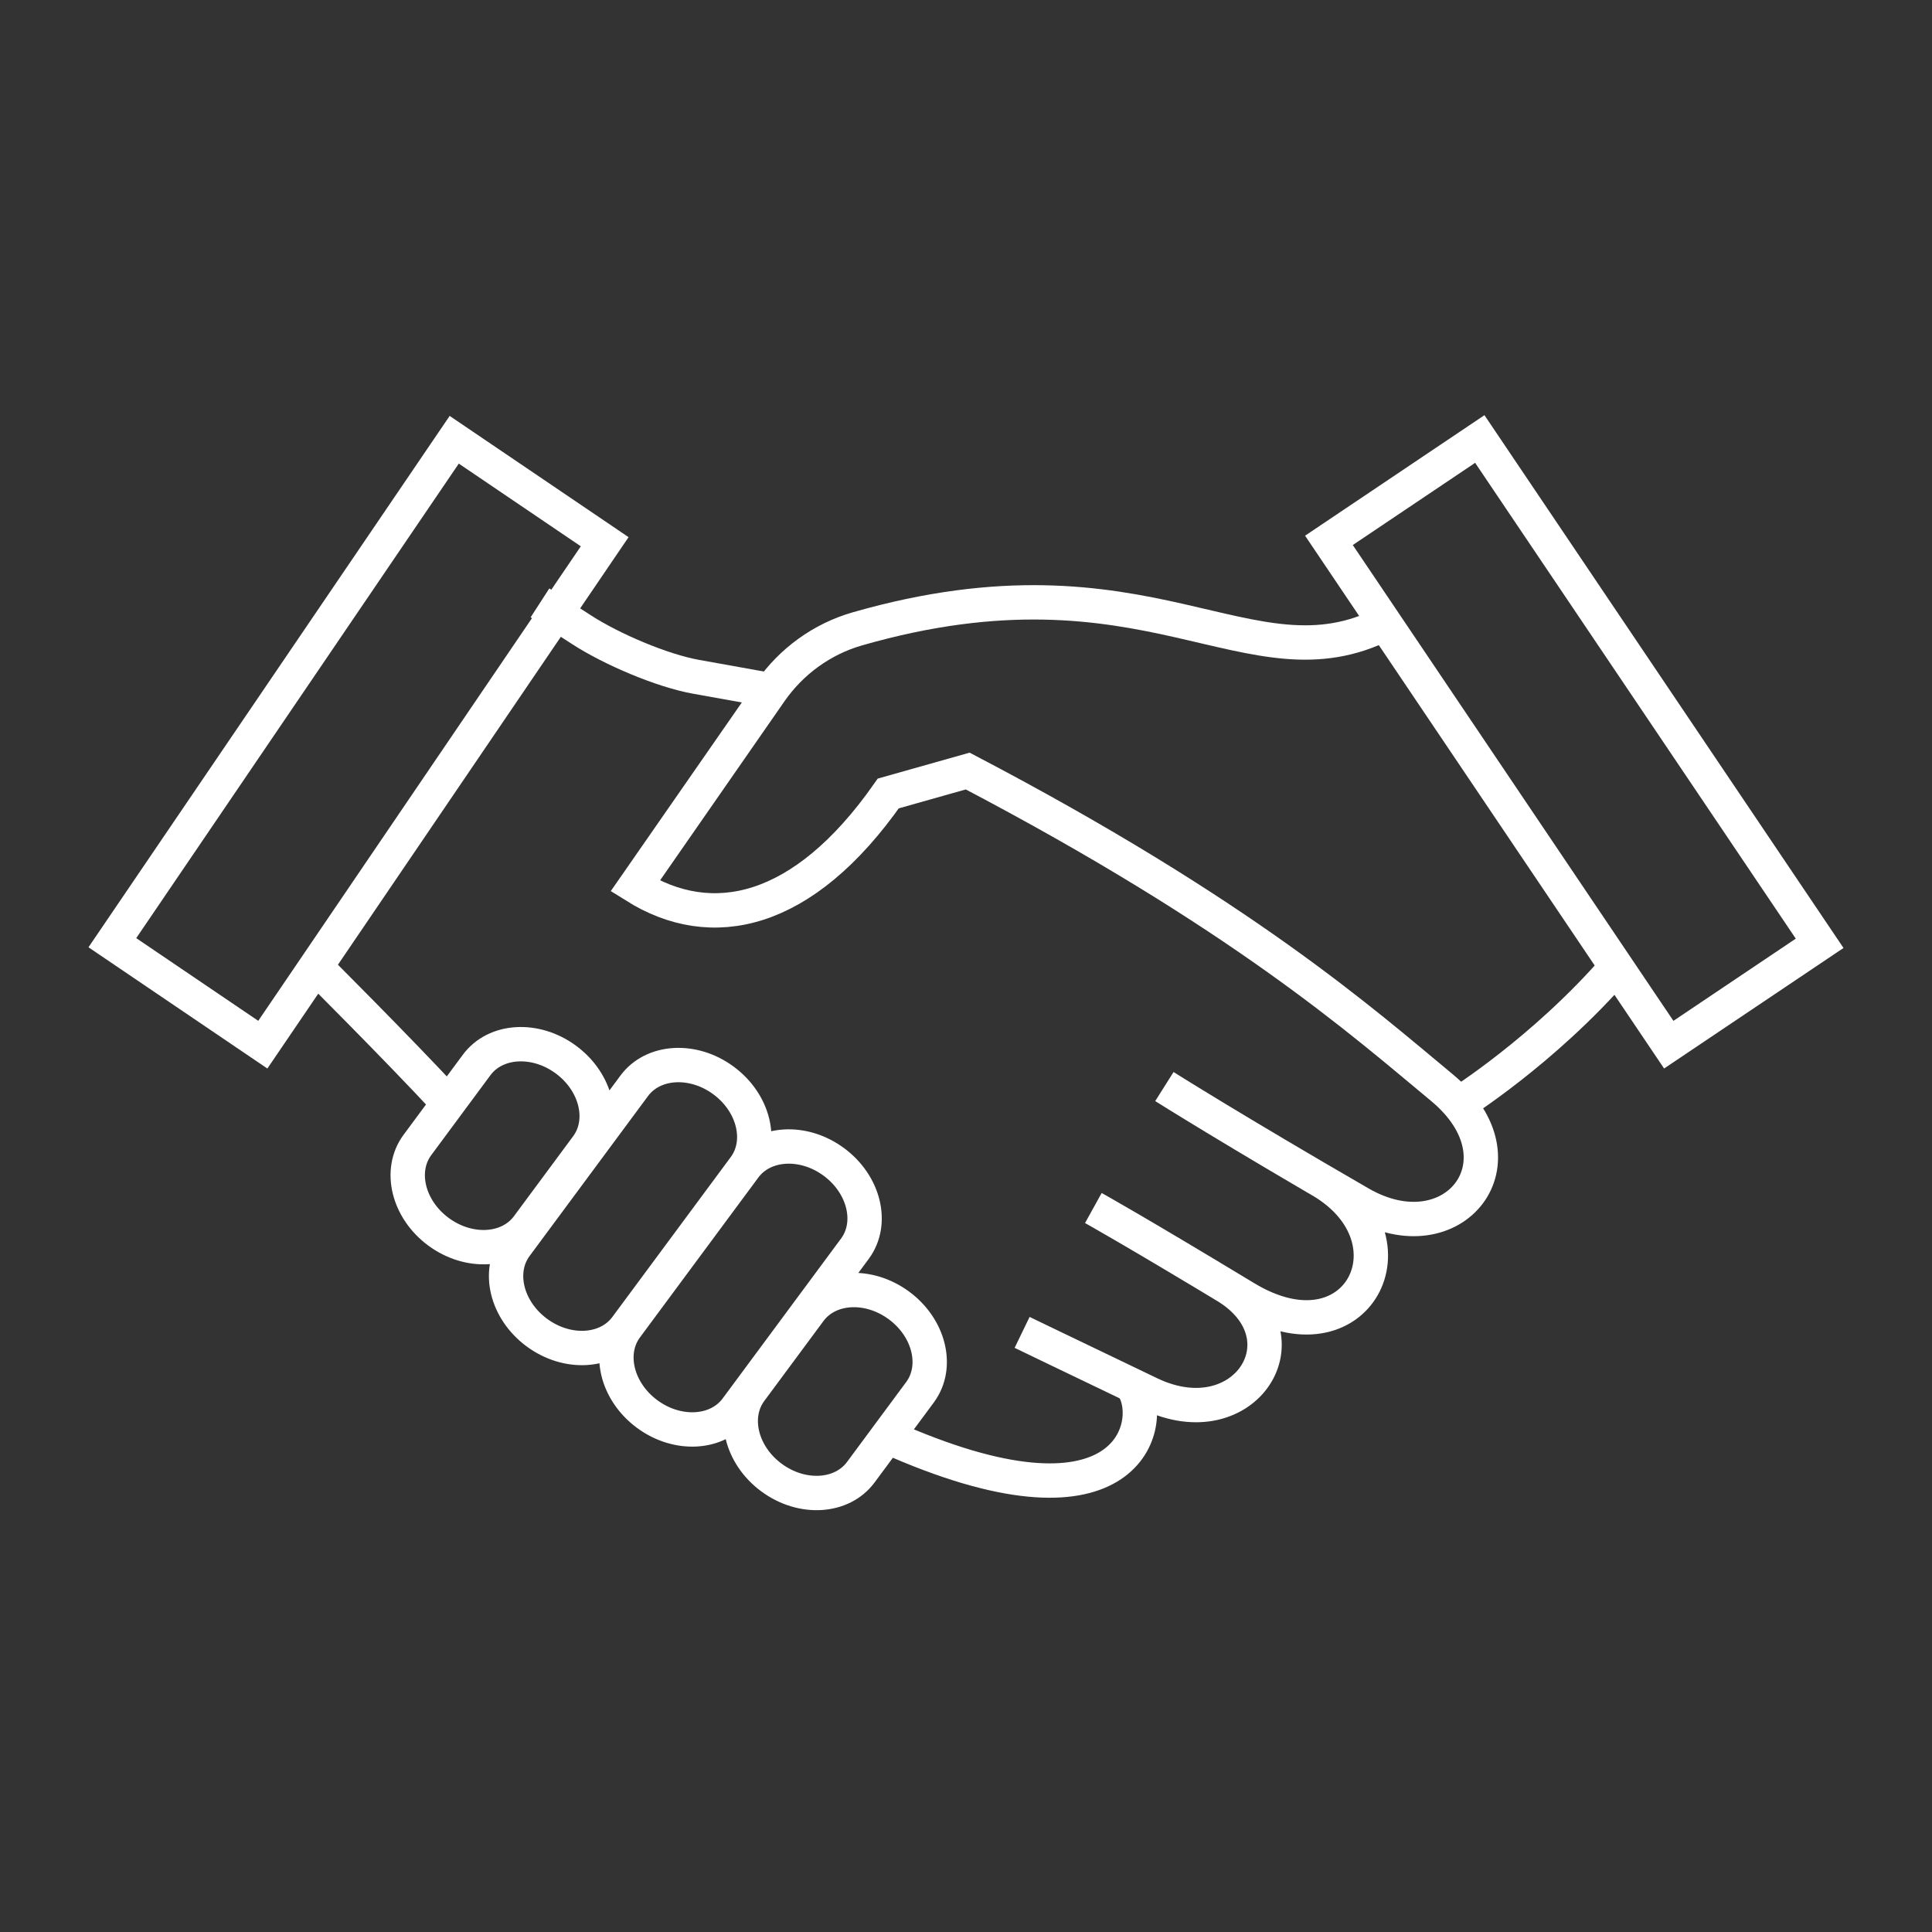
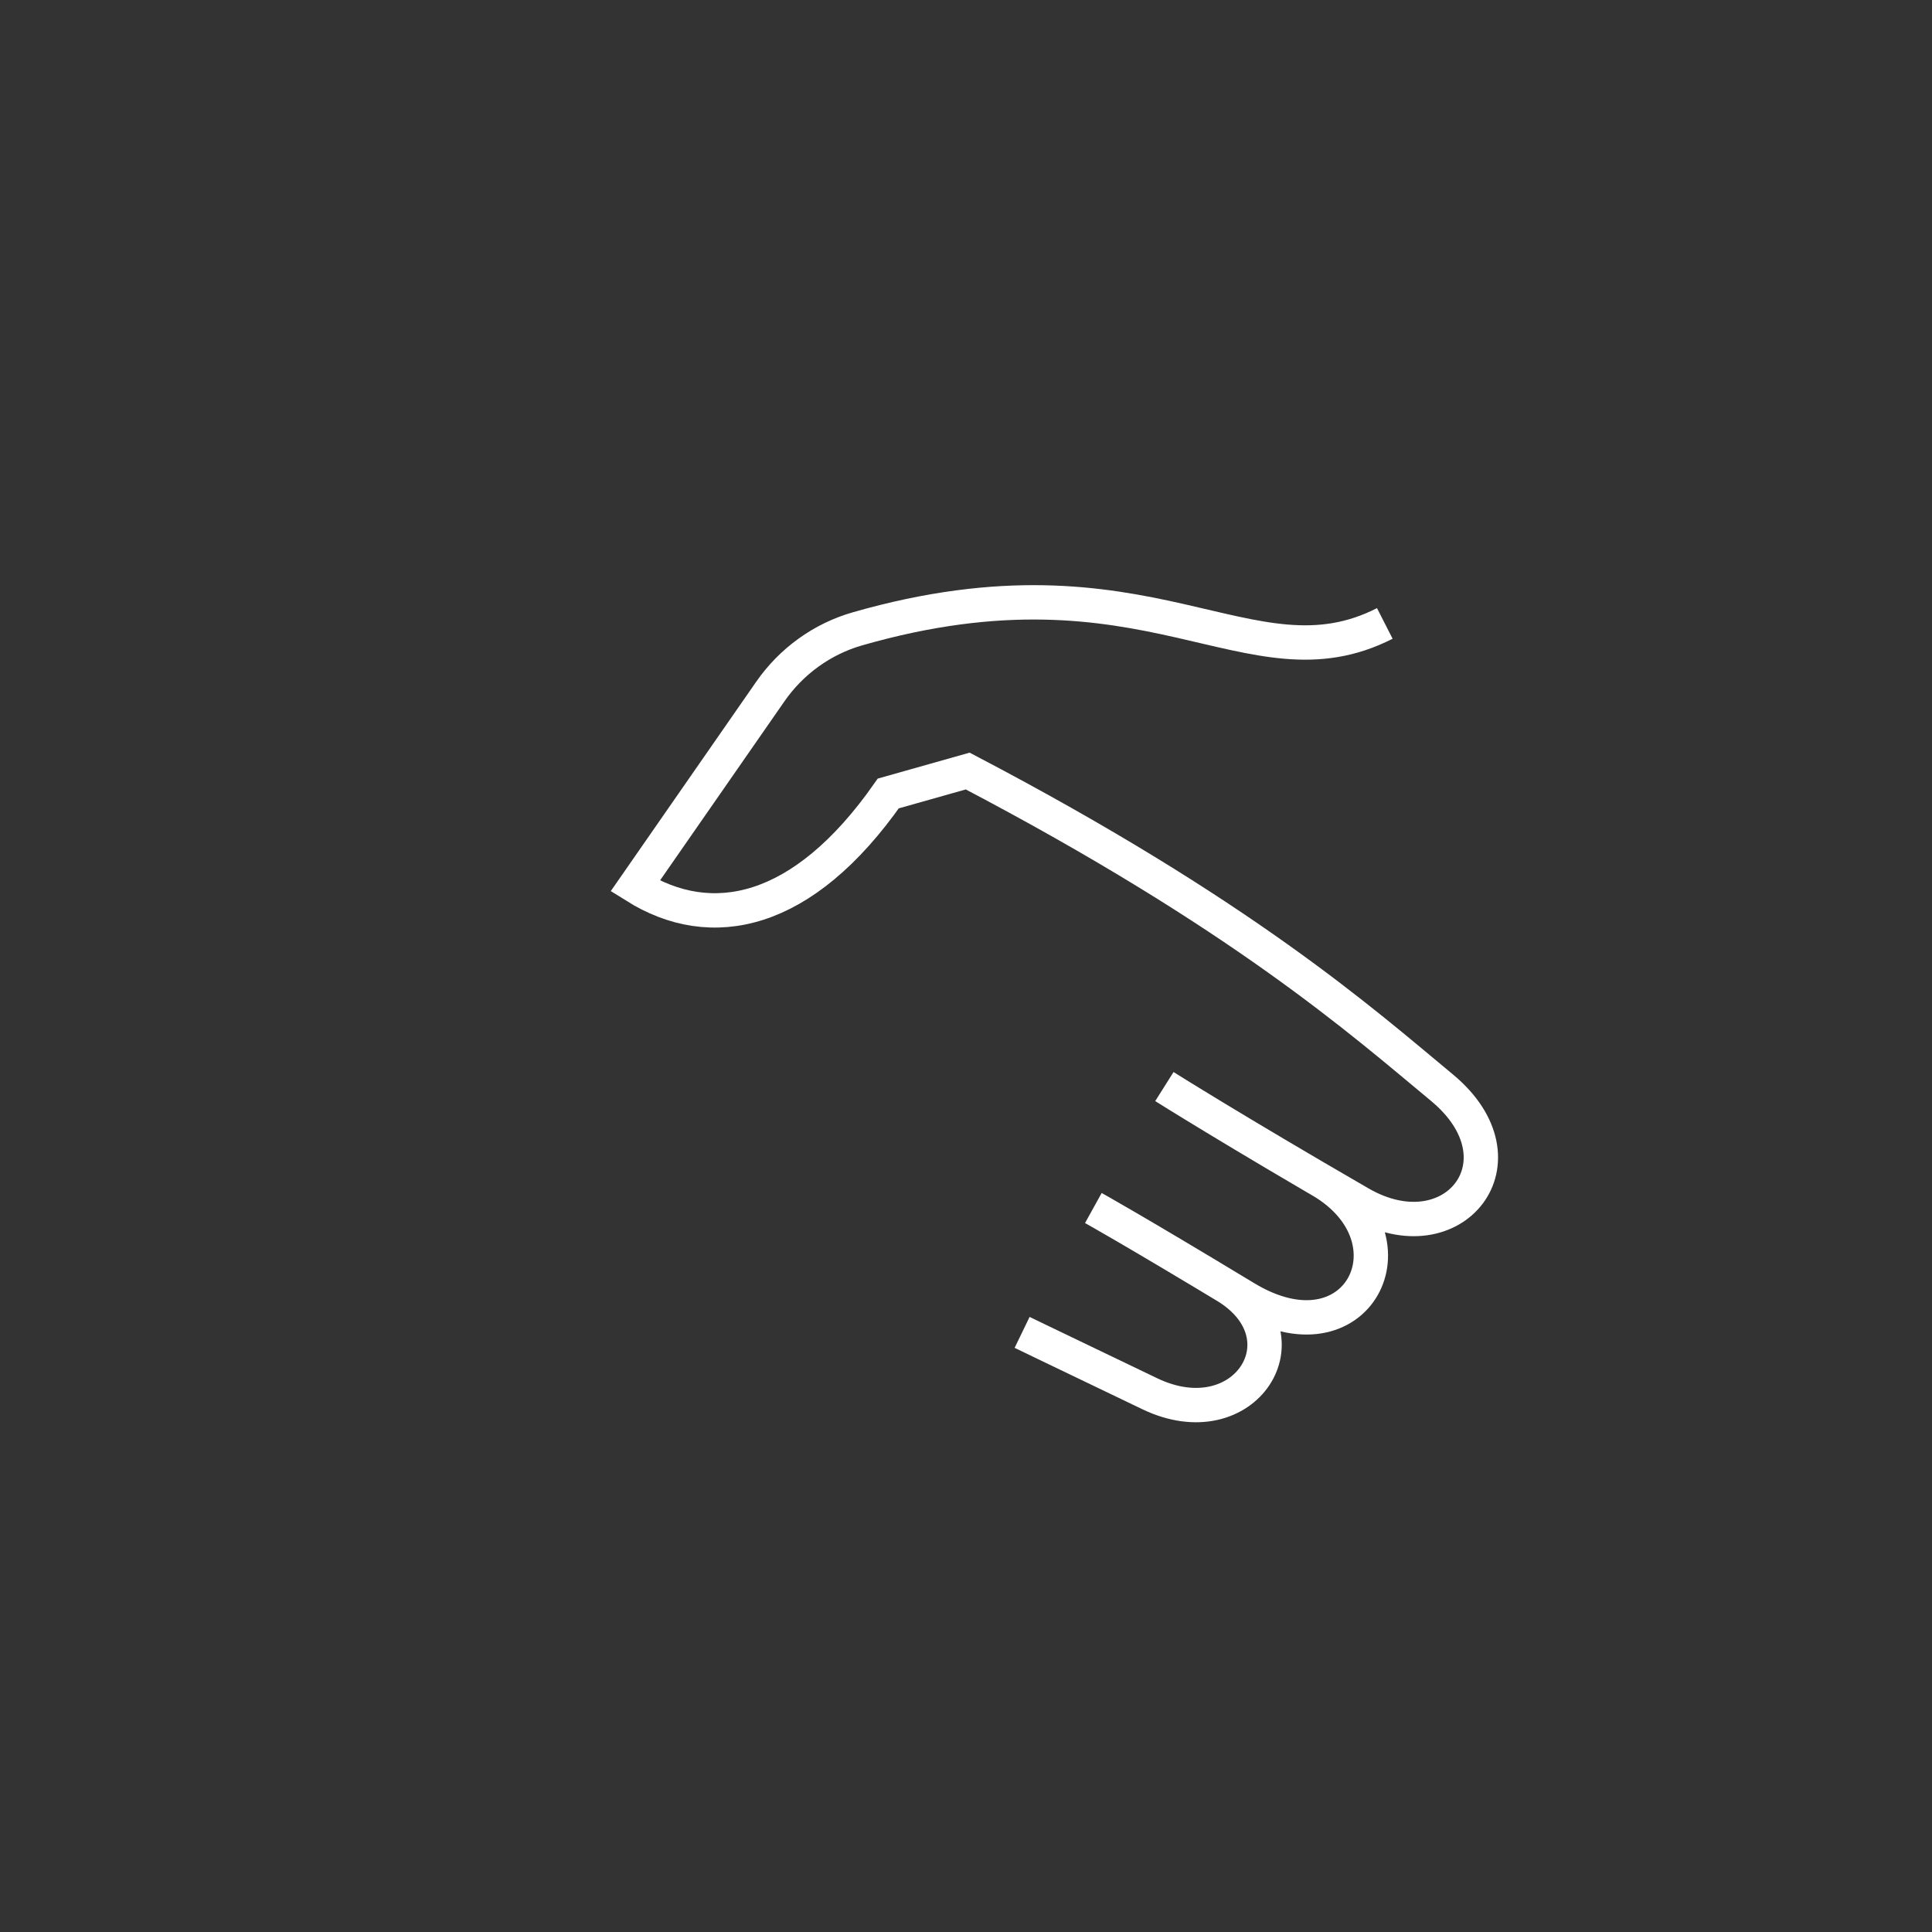
<svg xmlns="http://www.w3.org/2000/svg" width="100%" height="100%" viewBox="0 0 600 600" version="1.1" xml:space="preserve" style="fill-rule:evenodd;clip-rule:evenodd;stroke-miterlimit:10;">
  <rect x="0" y="0" width="600" height="600" fill="#333333" stroke="none" />
  <path d="M361.61,337.44c0,0 21.749,13.717 60.741,36.251c28.998,16.757 52.894,-13.16 25.446,-35.923c-24.827,-20.592 -61.998,-53.635 -147.264,-98.315l-24.67,6.966c-26.493,37.824 -54.933,43.605 -78.602,28.768l41.968,-60.419c6.522,-9.395 16.066,-16.323 27.053,-19.475c90.483,-25.97 121.661,19.776 163.781,-1.68m-19.757,173.067c30.992,18.261 11.261,57.44 -23.547,36.389c-34.81,-21.05 -47.208,-27.909 -47.208,-27.909m40.648,23.955c26.875,15.738 6.44,47.901 -23.128,33.722c-29.16,-13.981 -39.642,-19.056 -39.642,-19.056" style="fill:none;fill-rule:nonzero;stroke:#fff;stroke-width:10.67px;" />
-   <path d="M518.249,324.435l-105.538,-156.619l46.853,-31.48l105.541,156.619l-46.856,31.48Zm-483.354,-31.672l106.17,-156.192l46.726,31.669l-106.171,156.192l-46.725,-31.669Zm418.122,50.082c0,0 26.331,-16.474 48.968,-42.546m-334.29,-113.075l12.976,8.389c9.176,5.934 24.773,12.651 35.533,14.579l22.845,4.099m113.192,217.061c6.568,11.552 -2.442,48.069 -76.706,14.776m-177.478,-145.875c0,0 25.6,25.542 40.766,41.91m55.626,70.021c-5.853,7.904 -18.266,8.648 -27.73,1.664c-9.462,-6.987 -12.39,-19.056 -6.536,-26.96l36.781,-49.677c5.851,-7.902 18.267,-8.648 27.728,-1.664c9.461,6.986 12.389,19.056 6.539,26.96l-36.782,49.677Zm34.264,25.296c-5.85,7.901 -18.264,8.648 -27.728,1.664c-9.461,-6.987 -12.389,-19.056 -6.536,-26.96l36.782,-49.677c5.85,-7.904 18.264,-8.648 27.728,-1.664c9.461,6.984 12.389,19.056 6.536,26.957l-36.782,49.68Zm38.614,19.733c-5.854,7.902 -18.267,8.648 -27.728,1.664c-9.464,-6.986 -12.39,-19.056 -6.539,-26.96l18.392,-24.837c5.851,-7.907 18.264,-8.648 27.728,-1.664c9.461,6.984 12.389,19.053 6.536,26.96l-18.389,24.837Zm-103.424,-76.346c-5.851,7.904 -18.267,8.648 -27.728,1.664c-9.462,-6.984 -12.39,-19.056 -6.539,-26.96l18.392,-24.84c5.851,-7.902 18.267,-8.646 27.728,-1.662c9.461,6.984 12.389,19.054 6.536,26.96l-18.389,24.838Z" style="fill:none;fill-rule:nonzero;stroke:#fff;stroke-width:10.67px;" />
</svg>